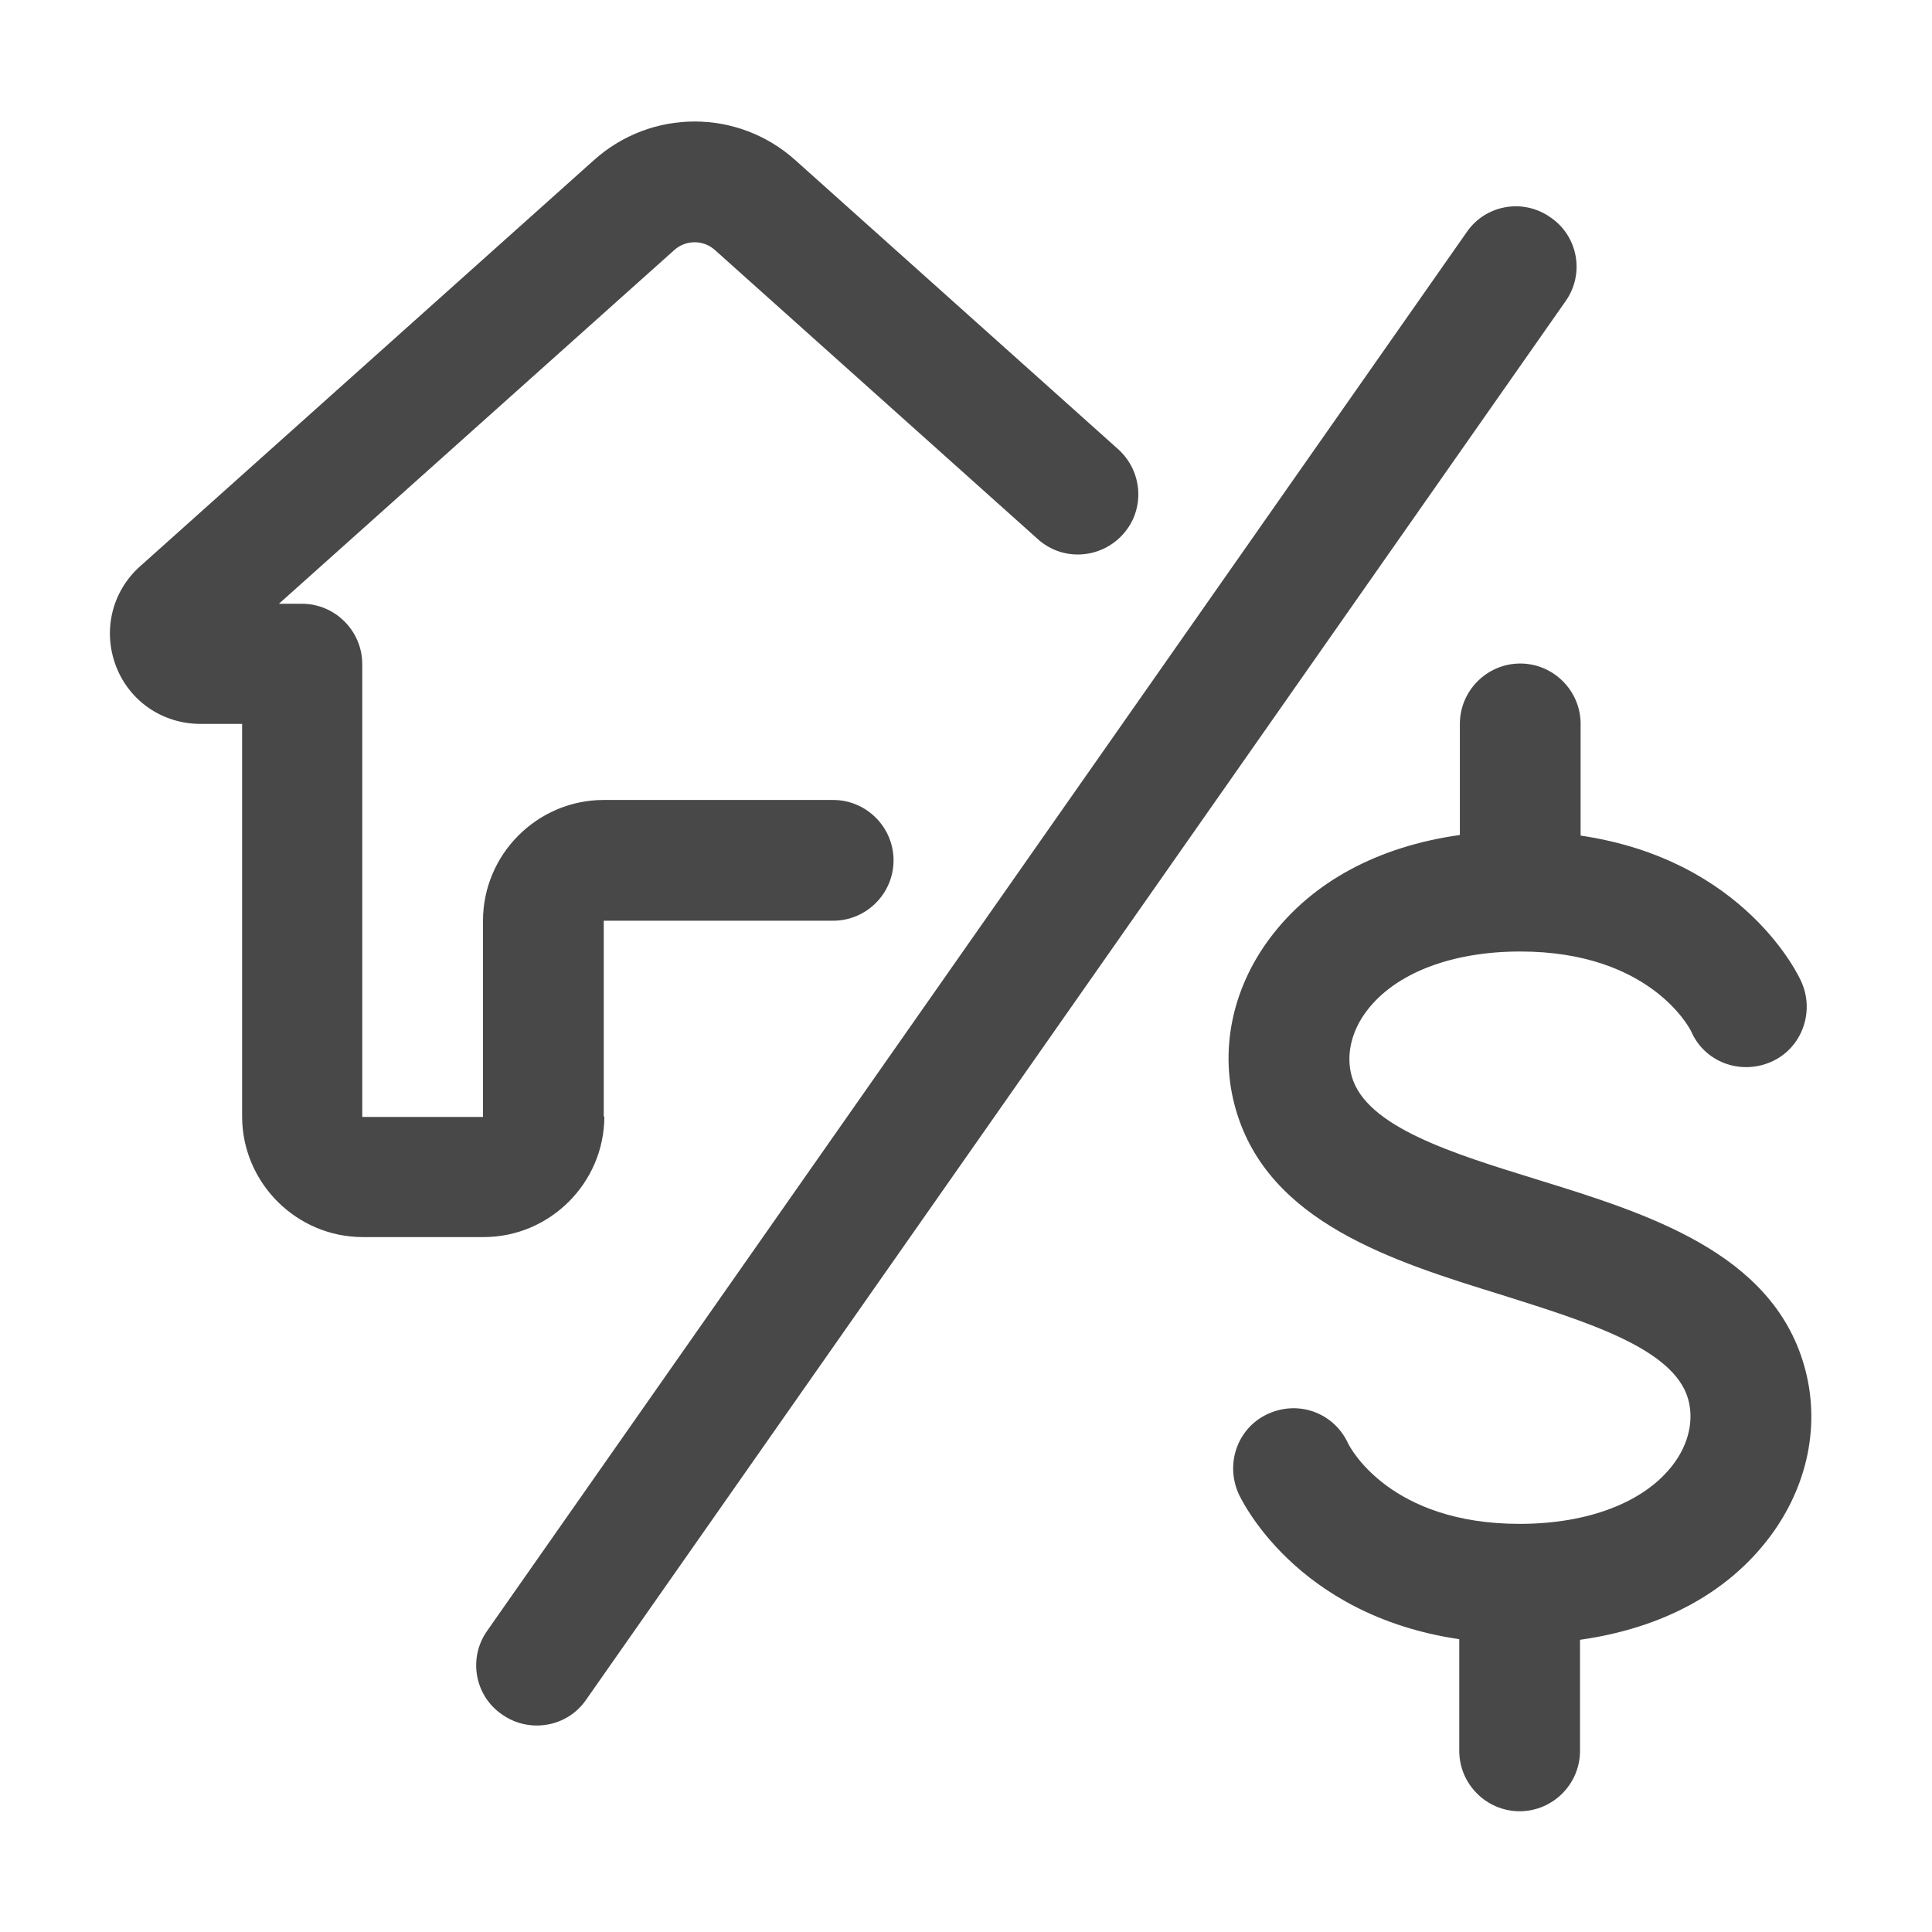
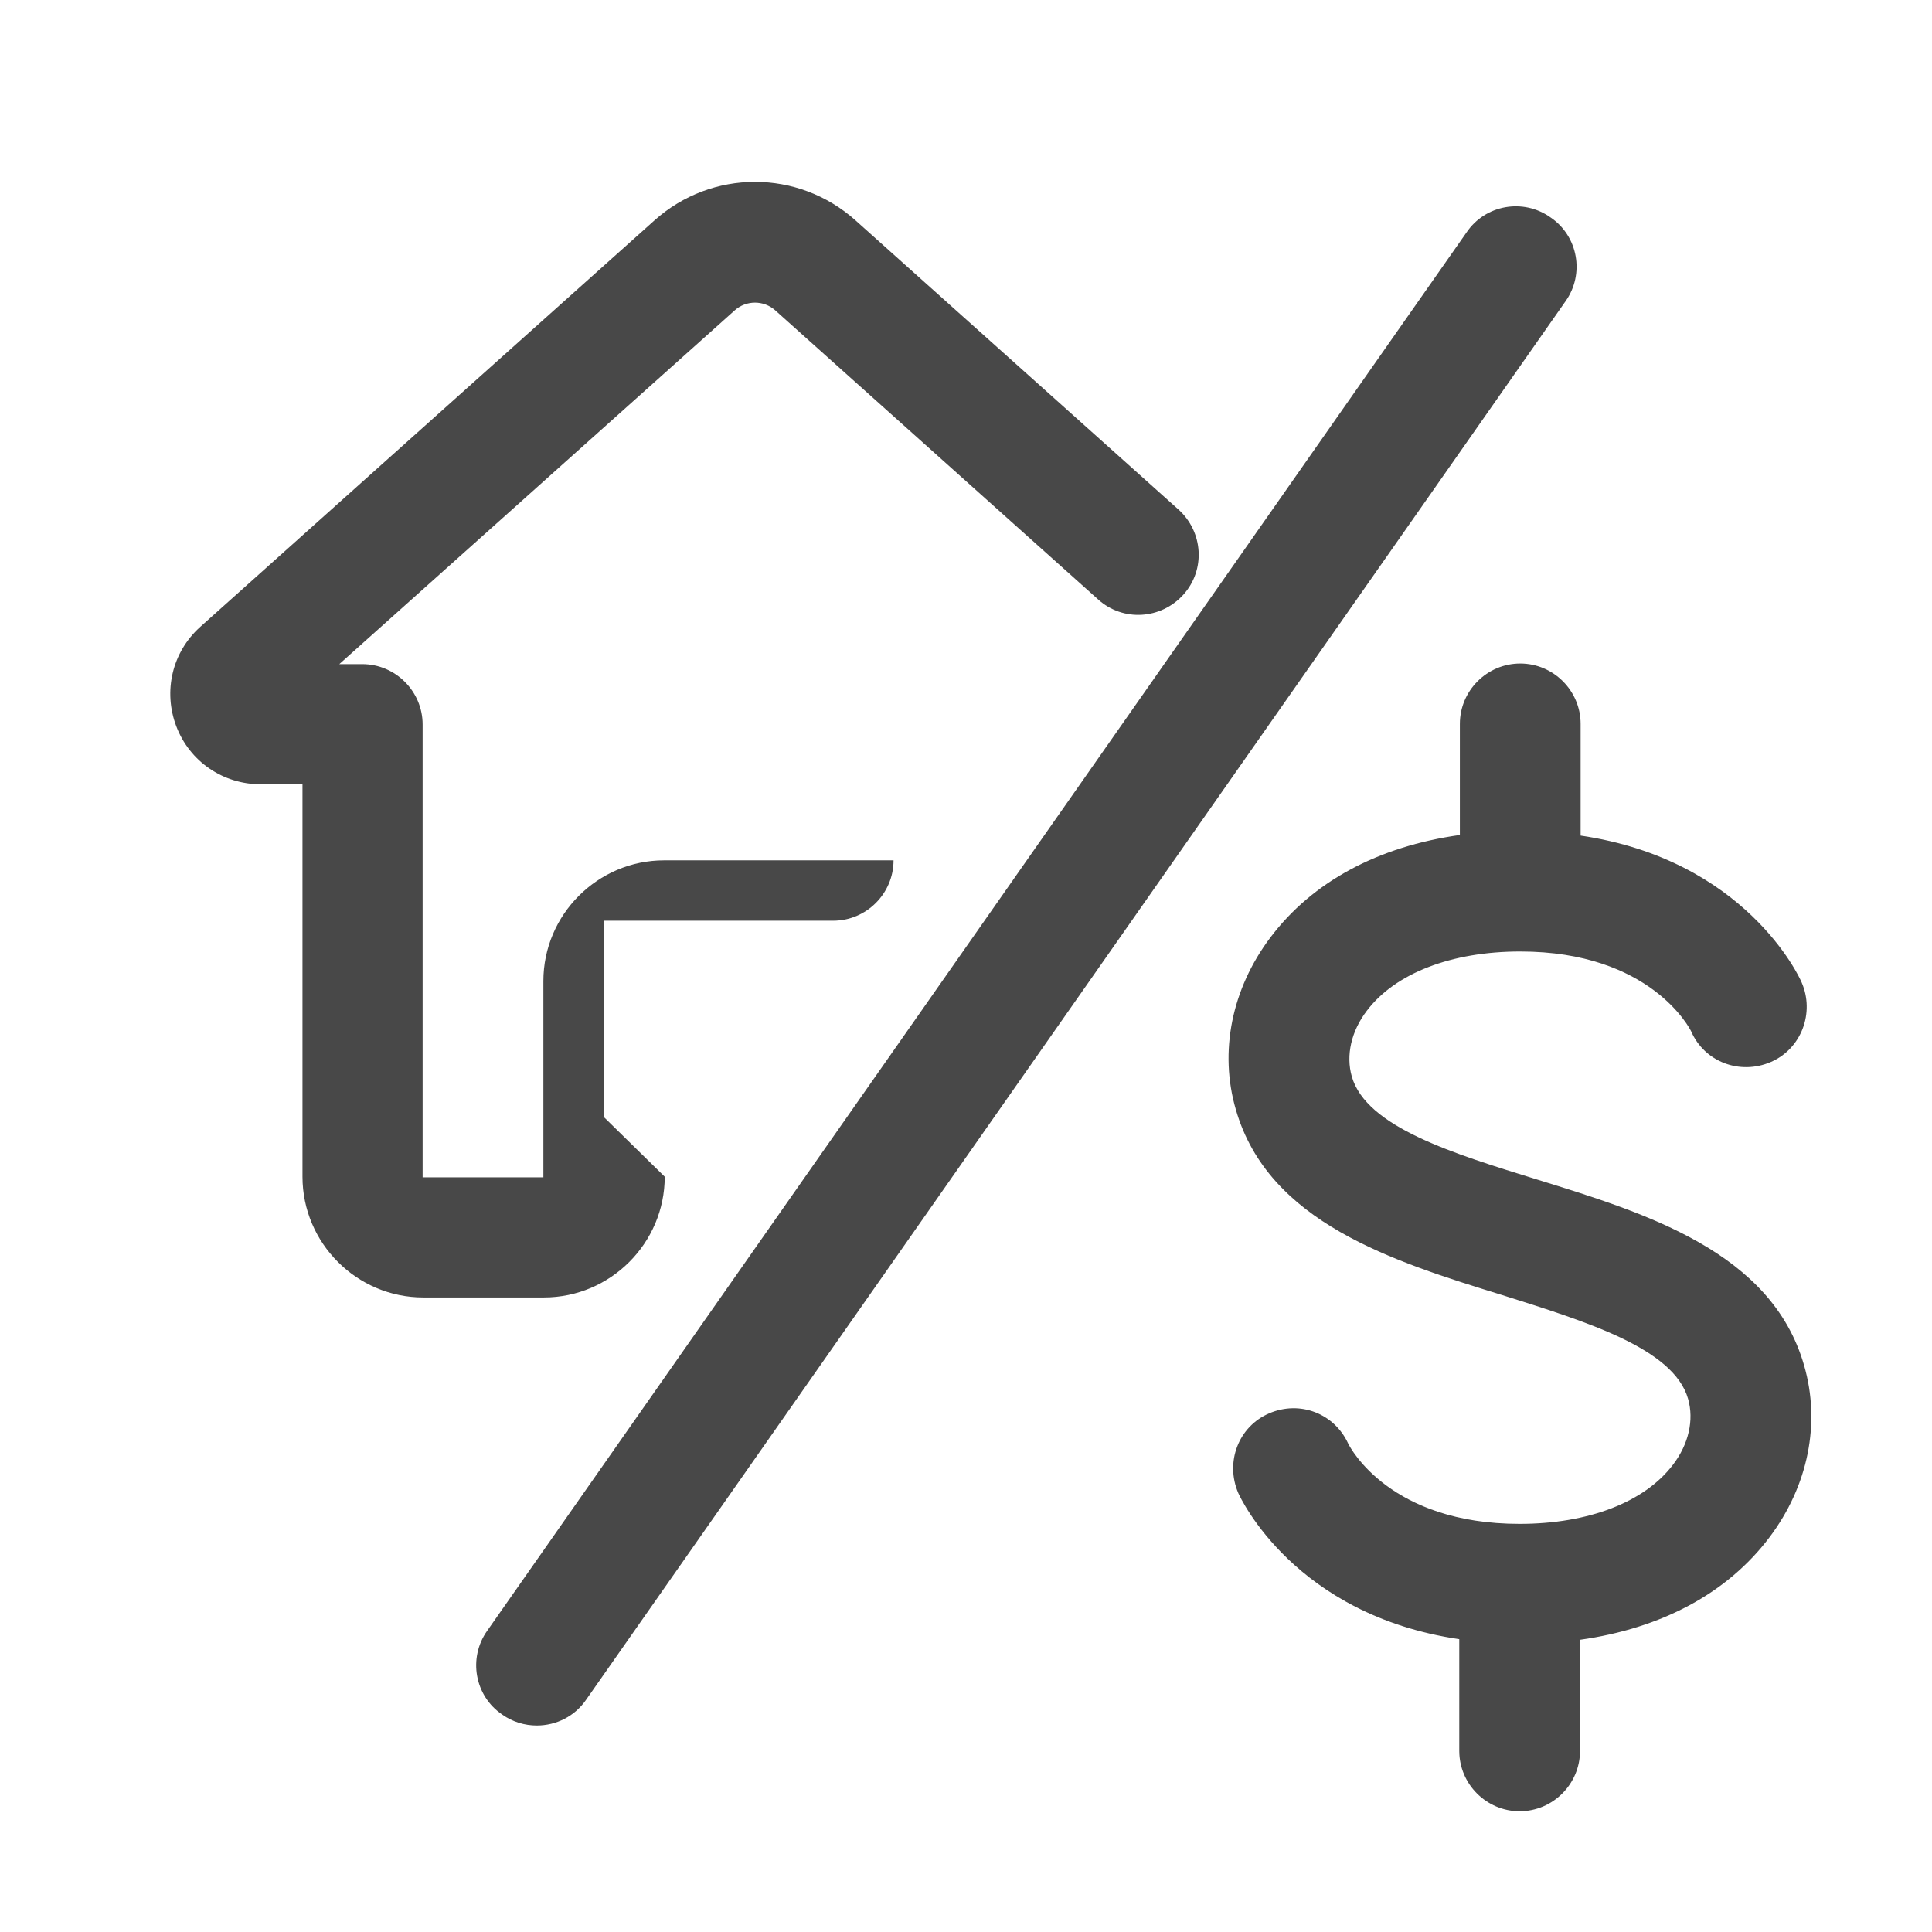
<svg xmlns="http://www.w3.org/2000/svg" id="icons" viewBox="0 0 32 32">
  <defs>
    <style>
      .cls-1 {
        fill: #484848;
      }
    </style>
  </defs>
-   <path class="cls-1" d="M29.31,25.46c-.7.93-1.79,1.51-3.14,1.7v1.84c0,.55-.45,1-1,1s-1-.45-1-1v-1.85c-2.72-.4-3.62-2.33-3.66-2.42-.22-.51,0-1.1.51-1.32.51-.22,1.08,0,1.31.5.04.08.7,1.33,2.84,1.33,1.14,0,2.07-.36,2.54-.98.26-.34.35-.74.25-1.09-.24-.84-1.69-1.28-3.08-1.72-1.81-.56-3.87-1.2-4.41-3.07-.28-.96-.07-2,.57-2.85.7-.93,1.79-1.51,3.14-1.7v-1.84c0-.55.45-1,1-1s1,.45,1,1v1.85c2.72.4,3.62,2.33,3.66,2.43.22.5,0,1.1-.51,1.32-.51.22-1.1,0-1.32-.51-.02-.04-.67-1.32-2.83-1.32-1.14,0-2.07.36-2.54.98-.26.34-.35.74-.25,1.09.24.84,1.69,1.28,3.08,1.71,1.81.56,3.87,1.2,4.41,3.07.28.96.07,2-.57,2.85ZM25.68,3.6c-.45-.32-1.08-.21-1.39.25L8.07,27.01c-.32.45-.21,1.08.25,1.39.17.12.37.18.57.18.32,0,.63-.15.82-.43L25.93,4.99c.32-.45.21-1.08-.25-1.39ZM10,18.5v-3.25h3.8c.55,0,1-.45,1-1s-.45-1-1-1h-3.8c-1.1,0-2,.9-2,2v3.25h-2v-7.5c0-.55-.45-1-1-1h-.38l6.55-5.86c.19-.17.48-.17.67,0l5.35,4.79c.41.37,1.04.33,1.41-.08.37-.41.33-1.04-.08-1.41l-5.35-4.79c-.95-.85-2.38-.85-3.33,0l-7.52,6.73c-.47.42-.62,1.07-.4,1.65s.77.96,1.4.96h.69v6.5c0,1.1.9,2,2,2h2c1.1,0,2-.9,2-2Z" />
+   <path class="cls-1" d="M29.31,25.46c-.7.93-1.79,1.51-3.14,1.7v1.84c0,.55-.45,1-1,1s-1-.45-1-1v-1.85c-2.72-.4-3.62-2.33-3.66-2.42-.22-.51,0-1.1.51-1.32.51-.22,1.08,0,1.31.5.04.08.7,1.33,2.84,1.33,1.14,0,2.07-.36,2.54-.98.26-.34.35-.74.25-1.09-.24-.84-1.69-1.28-3.08-1.72-1.81-.56-3.87-1.2-4.41-3.07-.28-.96-.07-2,.57-2.85.7-.93,1.79-1.51,3.14-1.7v-1.84c0-.55.45-1,1-1s1,.45,1,1v1.85c2.72.4,3.62,2.33,3.66,2.43.22.5,0,1.1-.51,1.32-.51.22-1.1,0-1.32-.51-.02-.04-.67-1.32-2.83-1.32-1.14,0-2.07.36-2.54.98-.26.34-.35.74-.25,1.09.24.84,1.69,1.28,3.08,1.71,1.81.56,3.87,1.2,4.41,3.07.28.96.07,2-.57,2.85ZM25.68,3.6c-.45-.32-1.08-.21-1.39.25L8.07,27.01c-.32.45-.21,1.08.25,1.39.17.12.37.18.57.18.32,0,.63-.15.82-.43L25.93,4.99c.32-.45.21-1.08-.25-1.39ZM10,18.5v-3.25h3.8c.55,0,1-.45,1-1h-3.8c-1.1,0-2,.9-2,2v3.25h-2v-7.5c0-.55-.45-1-1-1h-.38l6.55-5.86c.19-.17.48-.17.67,0l5.35,4.79c.41.37,1.04.33,1.41-.08.37-.41.33-1.04-.08-1.41l-5.35-4.79c-.95-.85-2.38-.85-3.33,0l-7.52,6.73c-.47.42-.62,1.07-.4,1.65s.77.96,1.4.96h.69v6.5c0,1.1.9,2,2,2h2c1.1,0,2-.9,2-2Z" />
</svg>